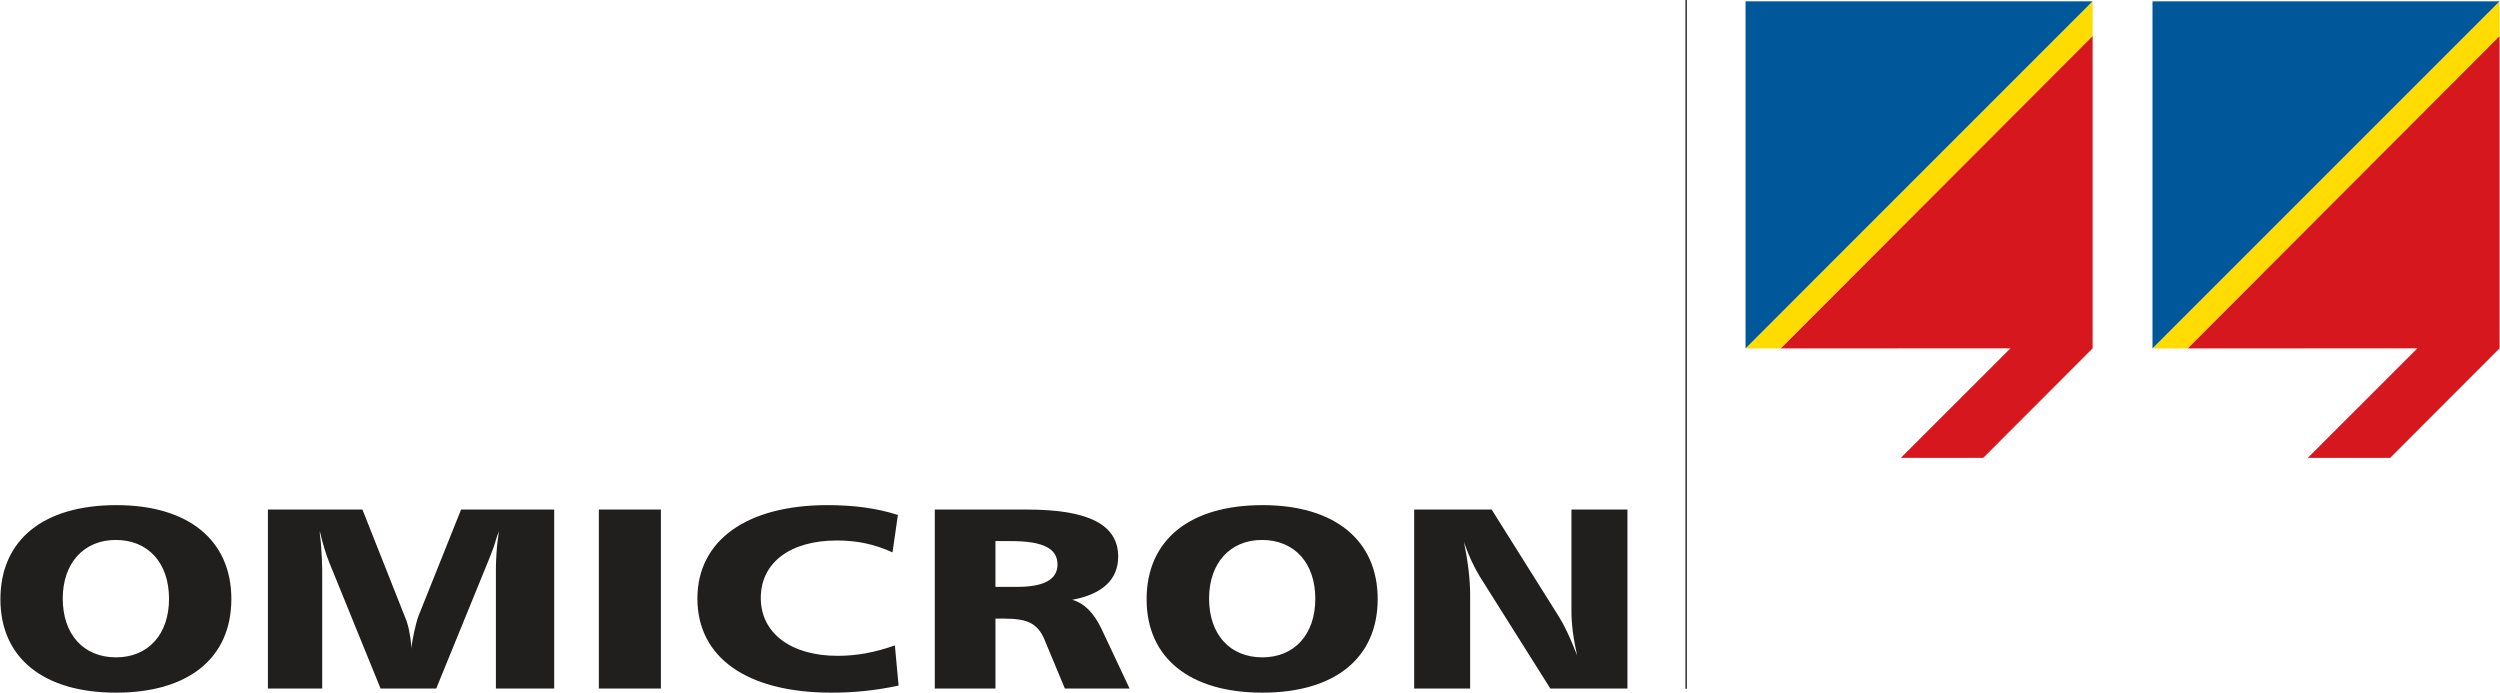
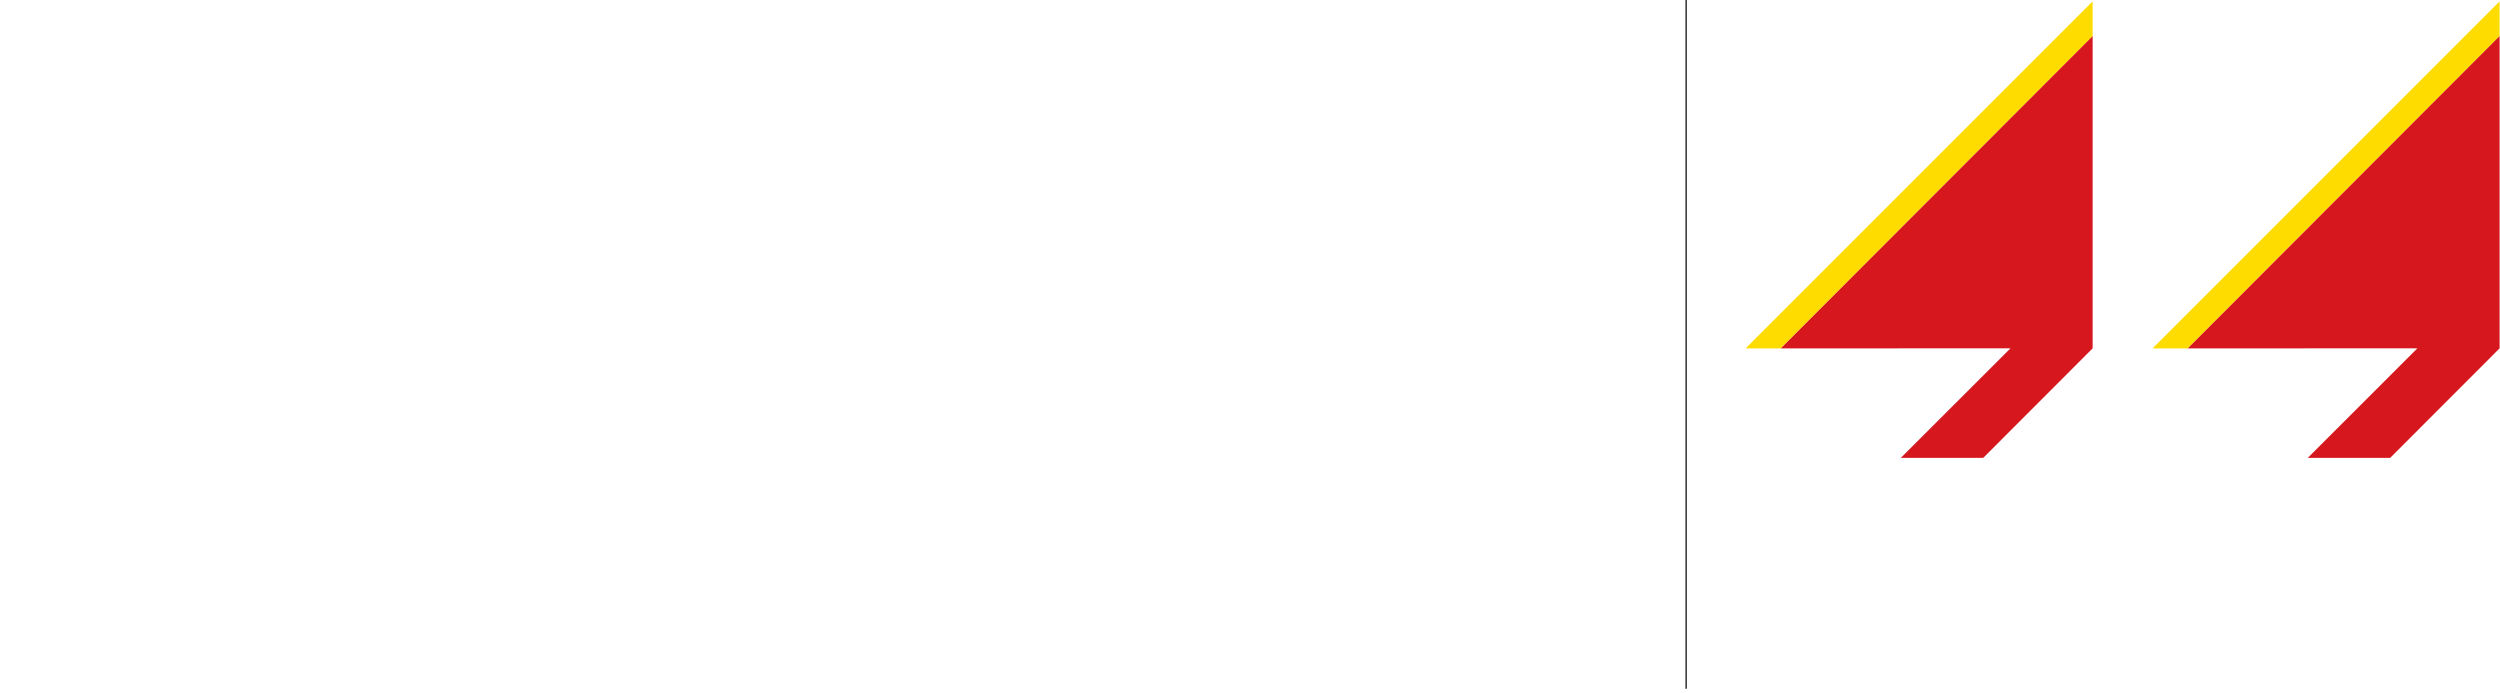
<svg xmlns="http://www.w3.org/2000/svg" xml:space="preserve" width="1866px" height="517px" version="1.1" style="shape-rendering:geometricPrecision; text-rendering:geometricPrecision; image-rendering:optimizeQuality; fill-rule:evenodd; clip-rule:evenodd" viewBox="0 0 91941 25482">
  <defs>
    <style type="text/css">
   
    .str0 {stroke:#211E1E;stroke-width:51;stroke-miterlimit:22.926}
    .fil1 {fill:none;fill-rule:nonzero}
    .fil4 {fill:#005799;fill-rule:nonzero}
    .fil0 {fill:#211E1E;fill-rule:nonzero}
    .fil2 {fill:#D7171E;fill-rule:nonzero}
    .fil3 {fill:#FFDC00;fill-rule:nonzero}
   
  </style>
  </defs>
  <g id="Слой_x0020_1">
    <g id="_2390003427344">
      <g>
-         <path class="fil0" d="M2293 22018c0,1319 764,2165 1961,2165 1183,0 1949,-846 1949,-2154 0,-1318 -766,-2165 -1960,-2165 -1173,0 -1950,853 -1950,2154l0 0zm52568 -3272l2478 3947c161,254 398,728 618,1299l48 121c-146,-644 -209,-1166 -209,-1638l0 -3729 2060 0 0 6584 -2837 0 -2576 -4091c-224,-361 -409,-759 -583,-1242l-24 -96 24 144c137,646 209,1327 209,1812l0 3473 -2059 0 0 -6584 2851 0zm-10396 3272c0,1319 764,2165 1960,2165 1182,0 1948,-846 1948,-2154 0,-1318 -766,-2165 -1963,-2165 -1170,0 -1945,853 -1945,2154l0 0zm-6686 -3272c2256,0 3342,559 3342,1728 0,841 -568,1383 -1691,1592 447,124 801,485 1084,1084l1027 2180 -2382 0 -751 -1804c-248,-579 -605,-768 -1469,-768l-333 0 0 2572 -2232 0 0 -6584 3405 0zm-4960 1575c-666,-304 -1306,-437 -2048,-437 -1714,0 -2798,813 -2798,2115 0,1292 1110,2128 2824,2128 692,0 1345,-116 2109,-383l137 1479c-877,183 -1630,259 -2468,259 -3109,0 -4934,-1290 -4934,-3464 0,-2134 1814,-3435 4784,-3435 977,0 1815,113 2592,361l-198 1377zm-19501 -1575l1566 3953c126,296 187,609 237,1084l11 84 0 -84c0,-172 161,-901 248,-1121l1567 -3916 3426 0 0 6584 -2145 0 0 -4421c0,-305 37,-836 63,-1008 24,-141 35,-254 35,-274l0 -96 -11 70c-50,159 -111,320 -161,503 -50,150 -111,293 -196,511l-1925 4715 -2048 0 -1888 -4639c-109,-257 -272,-807 -331,-1083l-15 -77 0 116 39 330c24,277 48,790 48,958l0 4395 -1997 0 0 -6584 3477 0zm-4822 3292c0,2162 -1566,3444 -4242,3444 -2677,0 -4254,-1282 -4254,-3436 0,-2182 1577,-3463 4267,-3463 2652,0 4229,1292 4229,3455zm46365 -3292l0 0 0 0zm-4193 3292c0,2162 -1566,3444 -4243,3444 -2676,0 -4258,-1282 -4258,-3436 0,-2182 1582,-3463 4269,-3463 2650,0 4232,1292 4232,3455zm-14062 -448l803 0c986,0 1480,-275 1480,-823 0,-598 -544,-861 -1717,-861l-566 0 0 1684zm1173 -2844l0 0 0 0zm-4960 1575l0 0 0 0zm-8521 5009l-2282 0 0 -6584 2282 0 0 6584zm-10980 -6584l0 0 0 0z" />
-       </g>
+         </g>
      <line class="fil1 str0" x1="62016" y1="0" x2="62016" y2="25338" />
      <g>
        <path class="fil2" d="M65489 12817l8457 -2 -4032 4029 3031 0 4025 -4029 0 -11494 -11481 11496zm14971 0l8457 -2 -4032 4029 3031 0 4025 -4029 0 -11494 -11481 11496zm-14971 0l0 0 0 0zm14971 0l0 0 0 0z" />
      </g>
      <g>
        <path class="fil3" d="M91941 50l-12767 12767 1286 0 11481 -11496 0 -1271zm-14971 0l-12767 12767 1286 0 11481 -11496 0 -1271zm14971 0l0 0 0 0zm-14971 0l0 0 0 0z" />
      </g>
      <g>
-         <path class="fil4" d="M79172 50l0 12767 12767 -12767 -12767 0zm-14971 0l0 12767 12765 -12767 -12765 0zm14971 0l0 0 0 0zm-14971 0l0 0 0 0z" />
-       </g>
+         </g>
    </g>
  </g>
</svg>